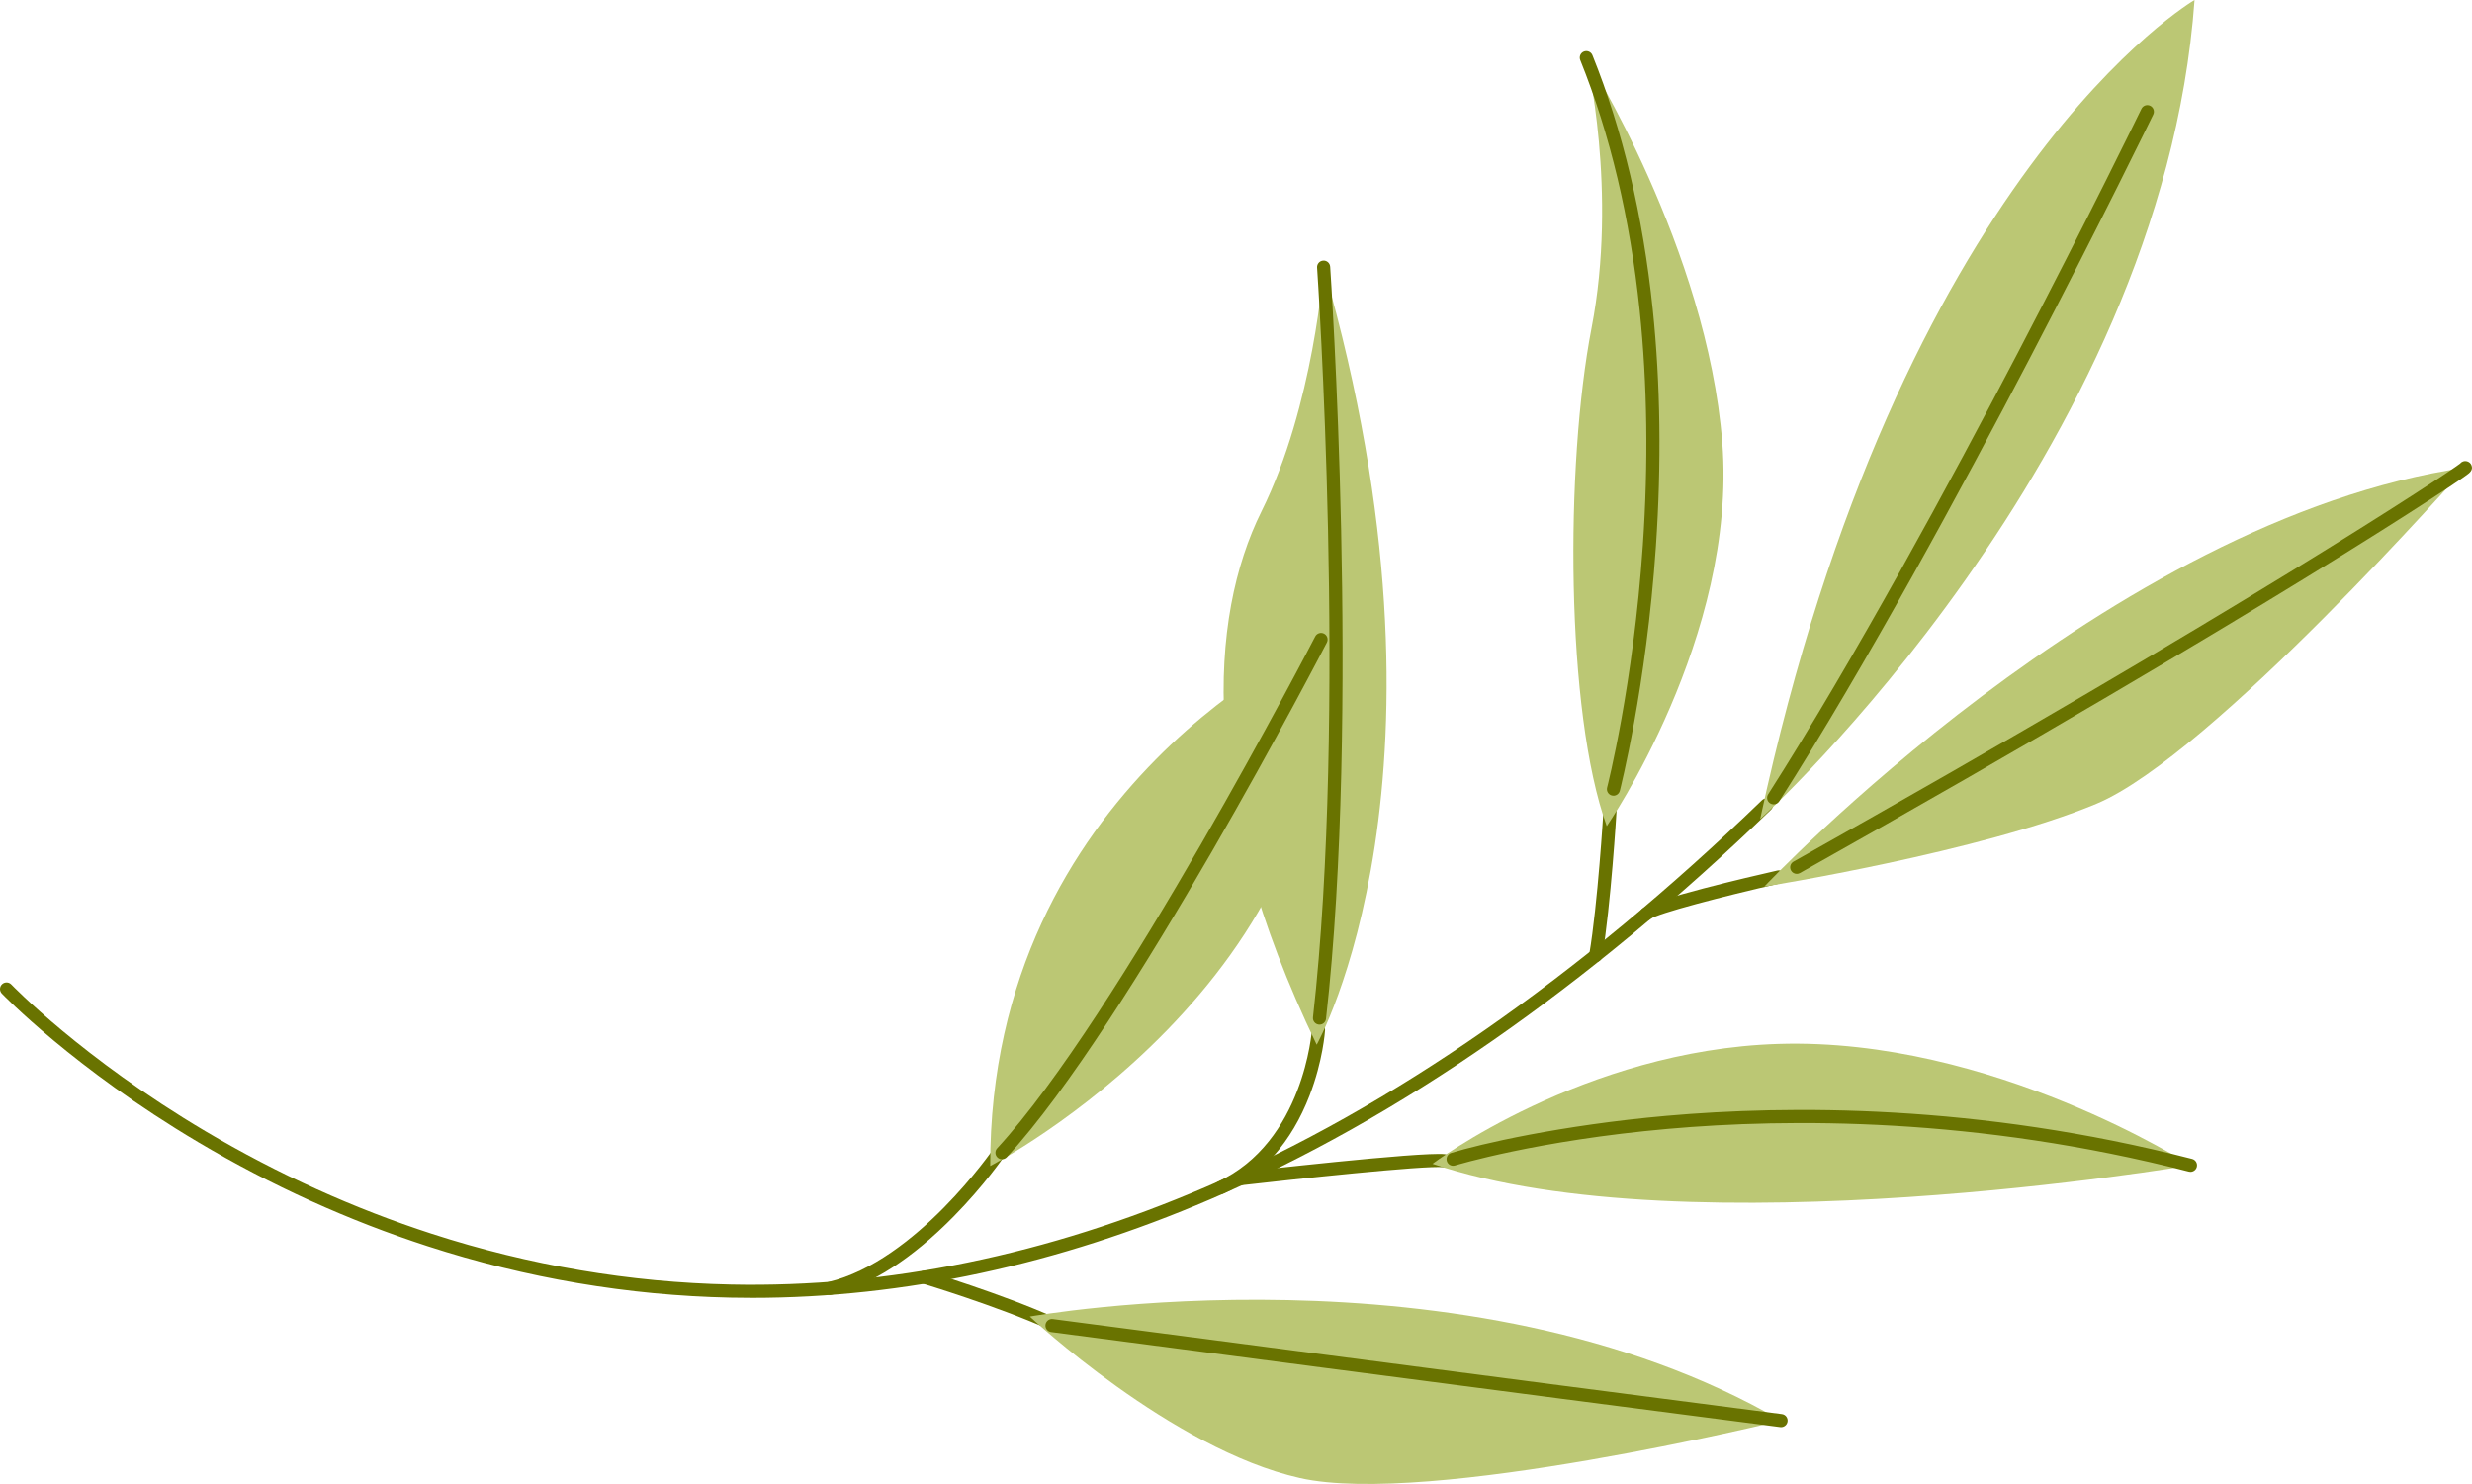
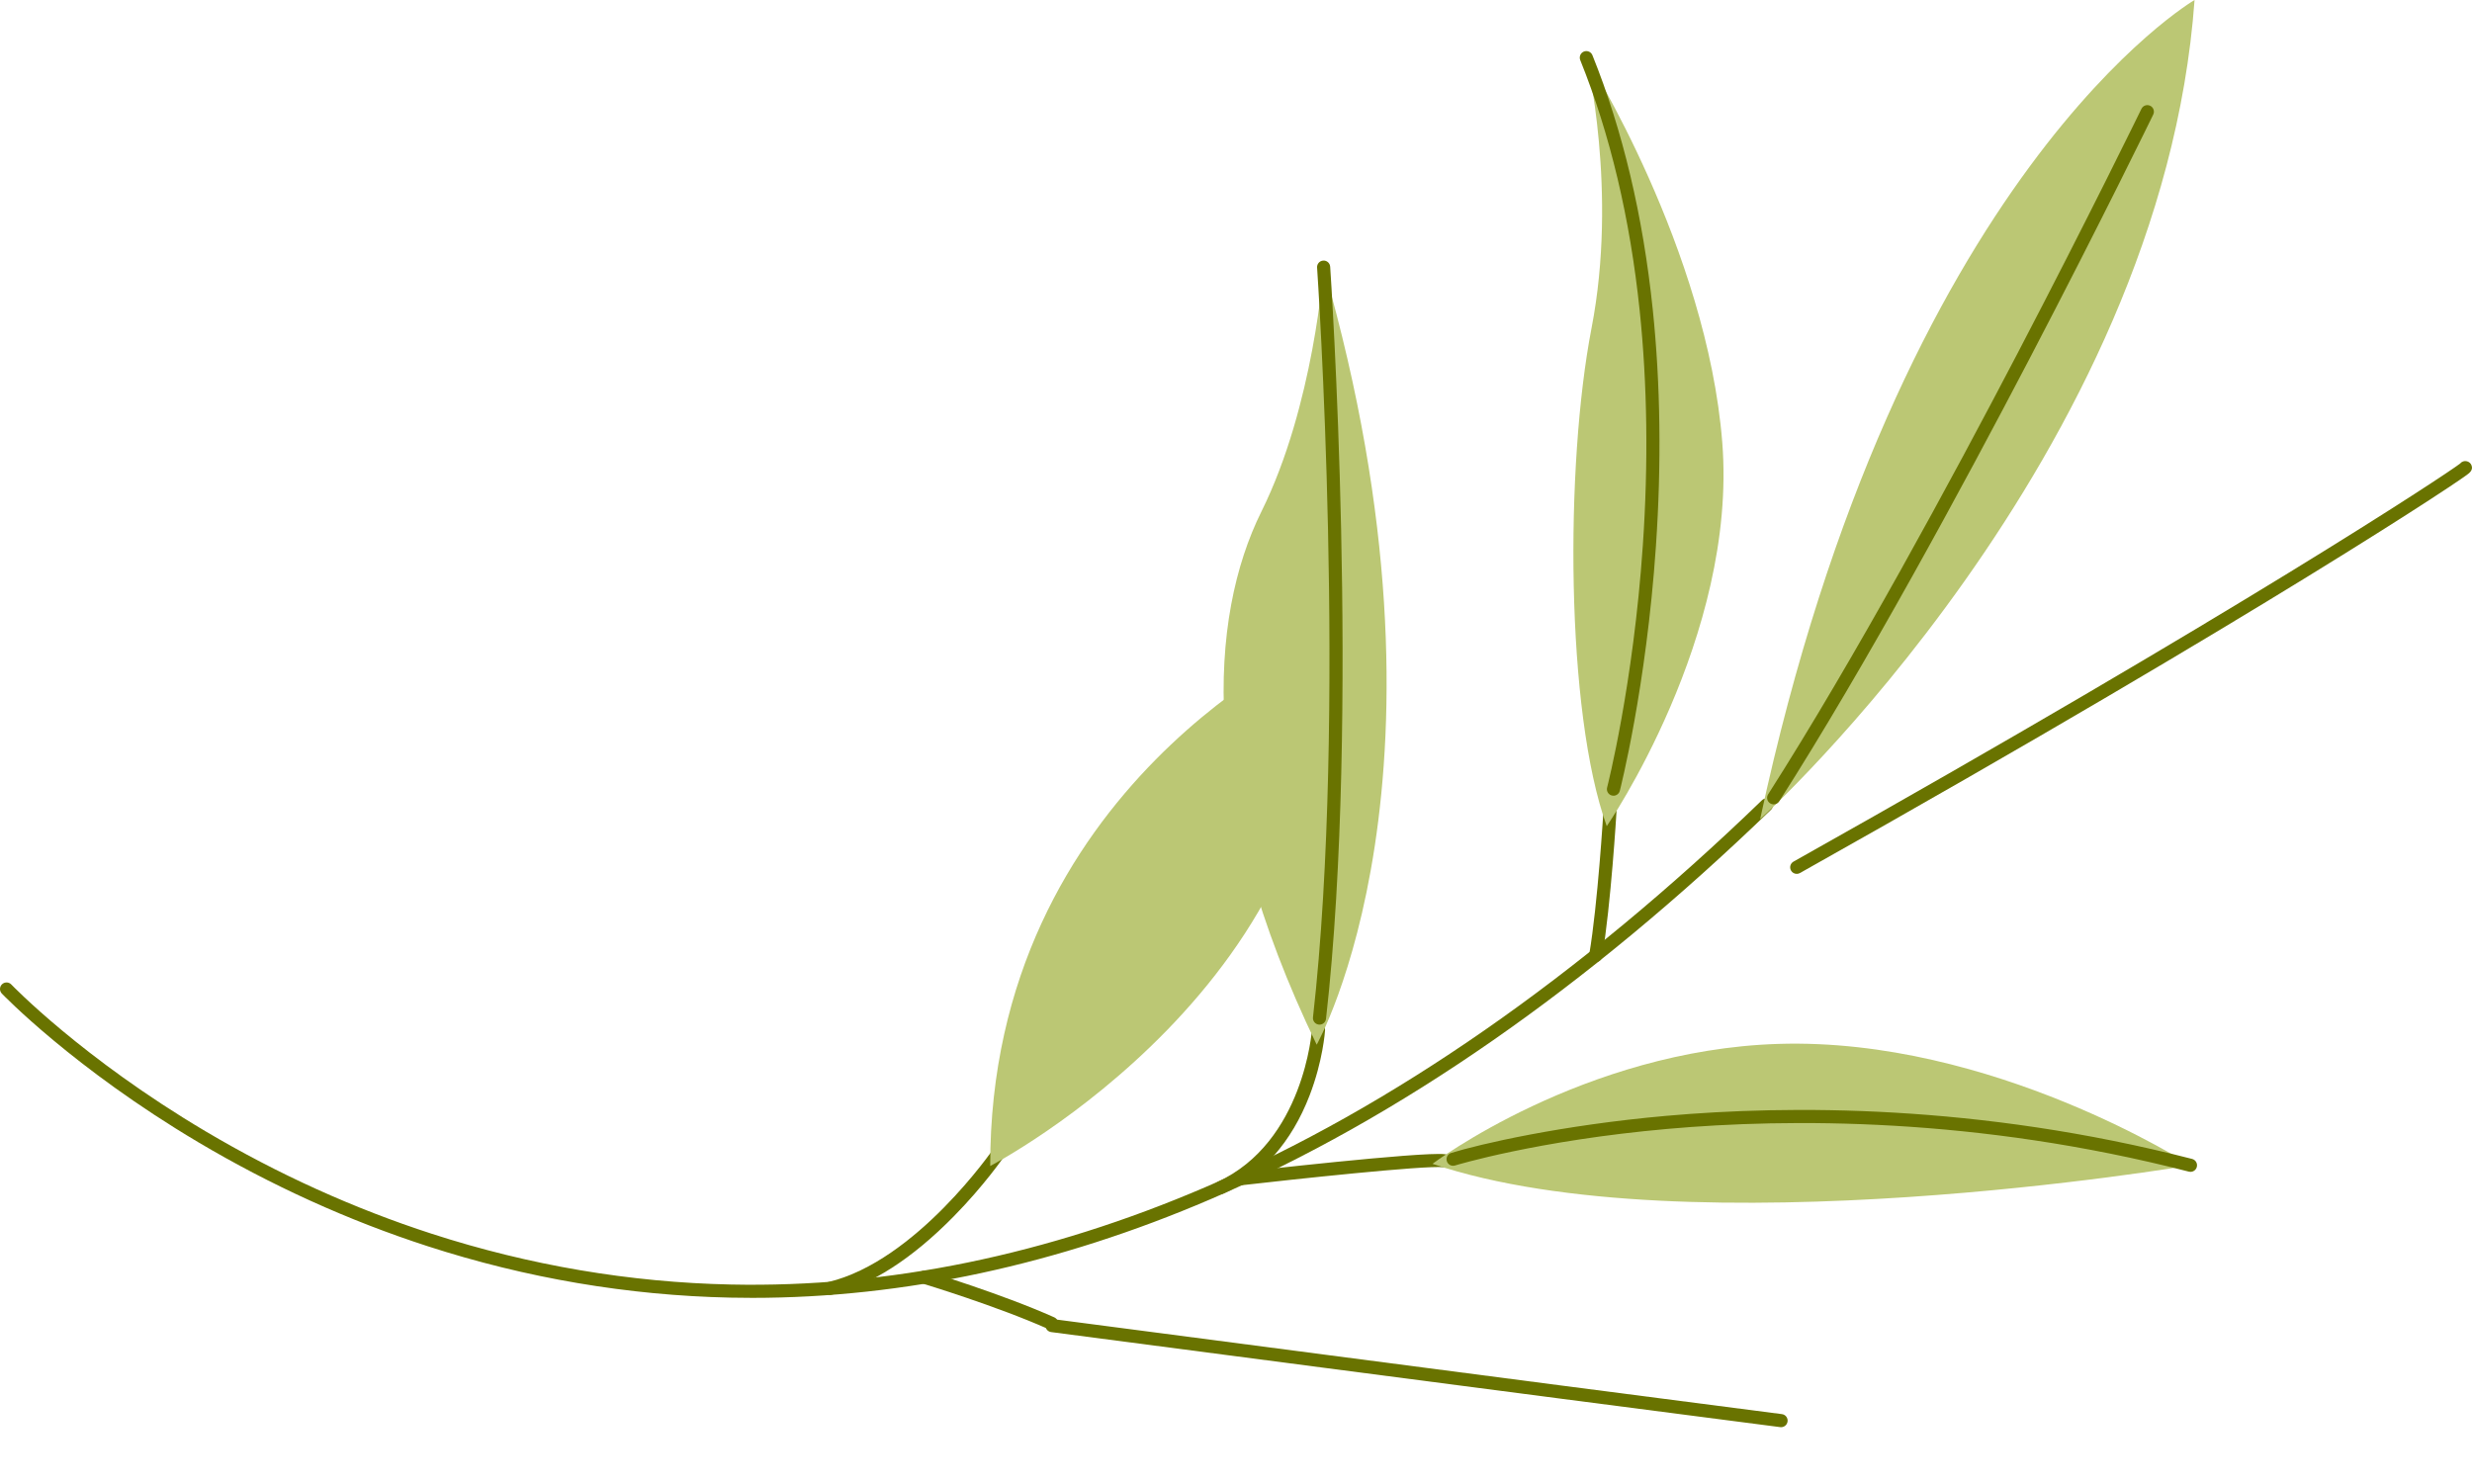
<svg xmlns="http://www.w3.org/2000/svg" viewBox="0 0 1225.46 735.752" width="100%" style="vertical-align: middle; max-width: 100%; width: 100%;">
  <g>
    <path d="M372.894,643.478c-3.602,0-7.199-.037-10.795-.114-50.684-1.063-101.208-9.647-150.169-25.513-39.156-12.688-77.405-30.036-113.683-51.561C36.447,529.623,1.244,492.957.896,492.592c-1.238-1.301-1.187-3.359.114-4.596,1.3-1.239,3.358-1.189,4.596.113.344.36,35.074,36.503,96.185,72.724,35.861,21.254,73.659,38.379,112.346,50.898,48.327,15.64,98.19,24.096,148.204,25.135,77.718,1.619,156.876-14.639,235.28-48.309,92.375-39.67,185.183-104.204,275.849-191.807,1.29-1.248,3.349-1.213,4.598.079,1.247,1.292,1.212,3.35-.079,4.598-91.255,88.173-184.742,153.153-277.866,193.134-75.653,32.479-152.041,48.918-227.228,48.918Z" style="stroke-width: 0px;" fill="rgb(105, 115, 0)" />
    <path d="M791.052,477.021c-.18,0-.362-.015-.545-.046-1.771-.299-2.964-1.977-2.665-3.748,4.268-25.266,6.991-70.542,7.018-70.996.106-1.792,1.649-3.155,3.439-3.053,1.792.106,3.159,1.646,3.053,3.439-.028.458-2.771,46.085-7.097,71.693-.268,1.588-1.645,2.711-3.202,2.711Z" style="stroke-width: 0px;" fill="rgb(105, 115, 0)" />
    <path d="M614.864,587.697c-1.63,0-3.036-1.222-3.226-2.881-.204-1.784,1.076-3.396,2.86-3.601,3.665-.421,89.881-10.278,101.804-8.961,1.785.197,3.072,1.804,2.874,3.589-.197,1.785-1.796,3.074-3.589,2.874-9.305-1.036-75.592,6.119-100.349,8.958-.126.014-.251.021-.375.021Z" style="stroke-width: 0px;" fill="rgb(105, 115, 0)" />
    <path d="M605.036,592.128c-1.229,0-2.405-.7-2.954-1.889-.753-1.63-.042-3.563,1.588-4.316,42.672-19.709,46.68-74.965,46.715-75.52.115-1.792,1.663-3.136,3.452-3.038,1.792.115,3.152,1.66,3.038,3.452-.039.607-1.026,15.074-7.663,32.313-8.859,23.012-23.664,39.851-42.816,48.697-.441.203-.905.3-1.361.3Z" style="stroke-width: 0px;" fill="rgb(105, 115, 0)" />
    <path d="M411.418,642.035c-1.469,0-2.802-1.003-3.159-2.495-.418-1.746.658-3.501,2.405-3.919,43.629-10.451,81.662-65.787,82.041-66.346,1.009-1.485,3.031-1.871,4.516-.862,1.485,1.009,1.871,3.031.863,4.516-.401.59-9.986,14.624-25.335,30.216-20.763,21.091-41.142,34.145-60.571,38.799-.254.061-.509.09-.76.09Z" style="stroke-width: 0px;" fill="rgb(105, 115, 0)" />
    <path d="M521.305,659.353c-.443,0-.893-.091-1.323-.283-26.121-11.659-62.34-22.589-62.703-22.698-1.72-.517-2.695-2.331-2.178-4.05.517-1.719,2.33-2.693,4.05-2.178.367.11,36.976,11.157,63.482,22.989,1.64.732,2.376,2.655,1.644,4.295-.54,1.209-1.727,1.927-2.971,1.927Z" style="stroke-width: 0px;" fill="rgb(105, 115, 0)" />
-     <path d="M816.118,456.391c-.919,0-1.832-.388-2.476-1.143-1.166-1.366-.999-3.421.366-4.587,5.658-4.827,52.76-15.799,67.061-19.047,1.745-.403,3.494.699,3.89,2.45.398,1.751-.699,3.493-2.45,3.89-28.968,6.579-60.935,14.982-64.287,17.658-.611.522-1.36.777-2.104.777Z" style="stroke-width: 0px;" fill="rgb(105, 115, 0)" />
    <path d="M872.557,406.188S1071.589,225.859,1087.921,0c0,0-146.324,84.988-215.364,406.188Z" style="stroke-width: 0px;" fill="rgb(187,199,116)" />
-     <path d="M874.615,439.584s171.376-182.194,347.48-207.719c0,0-125.589,142.708-182.767,166.631-57.178,23.924-164.713,41.087-164.713,41.087Z" style="stroke-width: 0px;" fill="rgb(187,199,116)" />
    <path d="M796.521,409.609s64.835-94.118,57.278-190.162c-7.558-96.044-67.399-190.866-67.399-190.866,0,0,15.726,66.224,2.586,134.069-13.141,67.845-12.913,190.285,7.535,246.959Z" style="stroke-width: 0px;" fill="rgb(187,199,116)" />
    <path d="M710.131,577.02s74.855-56.427,171.437-59.453c106.059-3.323,204.322,60.178,204.322,60.178,0,0-248.601,42.294-375.76-.724Z" style="stroke-width: 0px;" fill="rgb(187,199,116)" />
    <path d="M652.732,517.963s75.632-134.226,3.442-385.518c0,0-4.755,68.608-30.829,121.151-26.073,52.543-31.651,142.069,27.387,264.366Z" style="stroke-width: 0px;" fill="rgb(187,199,116)" />
-     <path d="M510.516,652.749s216.581-38.958,372.423,51.595c0,0-174.864,42.811-238.538,28.469-63.674-14.341-133.885-80.064-133.885-80.064Z" style="stroke-width: 0px;" fill="rgb(187,199,116)" />
    <path d="M490.885,578.101s179.888-93.41,164.004-261.046c0,0-164.353,72.194-164.004,261.046Z" style="stroke-width: 0px;" fill="rgb(187,199,116)" />
    <path d="M879.271,398.812c-.599,0-1.204-.166-1.746-.512-1.514-.966-1.958-2.976-.991-4.49,42.947-67.271,90.97-156.083,123.694-218.742,35.472-67.92,61.108-120.596,61.363-121.12.785-1.616,2.729-2.287,4.346-1.503,1.615.785,2.288,2.731,1.503,4.346-.256.525-25.925,53.269-61.437,121.268-32.786,62.778-80.911,151.776-123.988,219.249-.62.972-1.67,1.503-2.743,1.503Z" style="stroke-width: 0px;" fill="rgb(105, 115, 0)" />
    <path d="M890.709,433.268c-1.137,0-2.242-.598-2.838-1.66-.879-1.566-.323-3.548,1.242-4.427,220.724-123.949,322.908-191.601,330.423-197.322.368-.471.869-.845,1.474-1.059,1.591-.564,3.429.175,4.126,1.712,1.128,2.485-.961,4.011-2.209,4.923-.865.631-2.121,1.51-3.734,2.612-2.555,1.745-7.217,4.875-14.921,9.88-11.336,7.366-31.077,19.973-60.753,38.207-48.678,29.91-131.778,79.642-251.221,146.716-.504.283-1.05.417-1.589.417Z" style="stroke-width: 0px;" fill="rgb(105, 115, 0)" />
    <path d="M1085.893,580.997c-.268,0-.541-.033-.814-.104-105.207-27.1-198.495-26.492-258.226-21.205-64.759,5.729-105.143,18.034-105.543,18.157-1.711.533-3.536-.429-4.066-2.147-.53-1.715.43-3.536,2.146-4.066,14.022-4.335,54.363-13.76,106.68-18.404,60.287-5.352,154.442-5.987,260.632,21.367,1.738.449,2.785,2.221,2.337,3.96-.377,1.467-1.698,2.441-3.146,2.441Z" style="stroke-width: 0px;" fill="rgb(105, 115, 0)" />
    <path d="M882.943,707.595c-.139,0-.279-.009-.42-.027-124.842-16.099-359.086-46.817-361.437-47.126-1.78-.233-3.035-1.866-2.801-3.647.233-1.78,1.869-3.035,3.646-2.8,2.352.308,236.589,31.026,361.424,47.124,1.78.229,3.039,1.859,2.808,3.64-.211,1.64-1.61,2.836-3.22,2.836Z" style="stroke-width: 0px;" fill="rgb(105, 115, 0)" />
    <path d="M654.132,508.013c-.122,0-.245-.006-.369-.021-1.784-.202-3.067-1.812-2.866-3.596,17.03-150.698,2.185-369.533,2.034-371.726-.125-1.792,1.227-3.344,3.019-3.468,1.791-.13,3.344,1.227,3.468,3.019.152,2.199,15.039,221.614-2.059,372.906-.187,1.661-1.595,2.886-3.227,2.886Z" style="stroke-width: 0px;" fill="rgb(105, 115, 0)" />
-     <path d="M496.724,574.773c-.788,0-1.577-.284-2.202-.861-1.321-1.216-1.405-3.274-.188-4.594,59.956-65.08,156.695-251.878,157.665-253.756.825-1.596,2.786-2.22,4.381-1.398,1.595.824,2.221,2.785,1.398,4.381-.975,1.887-98.114,189.458-158.661,255.179-.641.696-1.515,1.049-2.392,1.049Z" style="stroke-width: 0px;" fill="rgb(105, 115, 0)" />
+     <path d="M496.724,574.773Z" style="stroke-width: 0px;" fill="rgb(105, 115, 0)" />
    <path d="M799.854,394.517c-.27,0-.545-.034-.818-.105-1.738-.45-2.782-2.224-2.332-3.963.129-.499,12.983-50.735,17.707-120.051,2.772-40.666,2.245-79.847-1.566-116.454-4.756-45.679-14.668-87.448-29.46-124.148-.671-1.665.135-3.559,1.8-4.231,1.661-.67,3.56.134,4.231,1.8,15.028,37.285,25.09,79.674,29.905,125.988,3.847,36.995,4.375,76.57,1.569,117.626-4.776,69.885-17.76,120.596-17.891,121.1-.38,1.465-1.699,2.437-3.145,2.437Z" style="stroke-width: 0px;" fill="rgb(105, 115, 0)" />
  </g>
</svg>